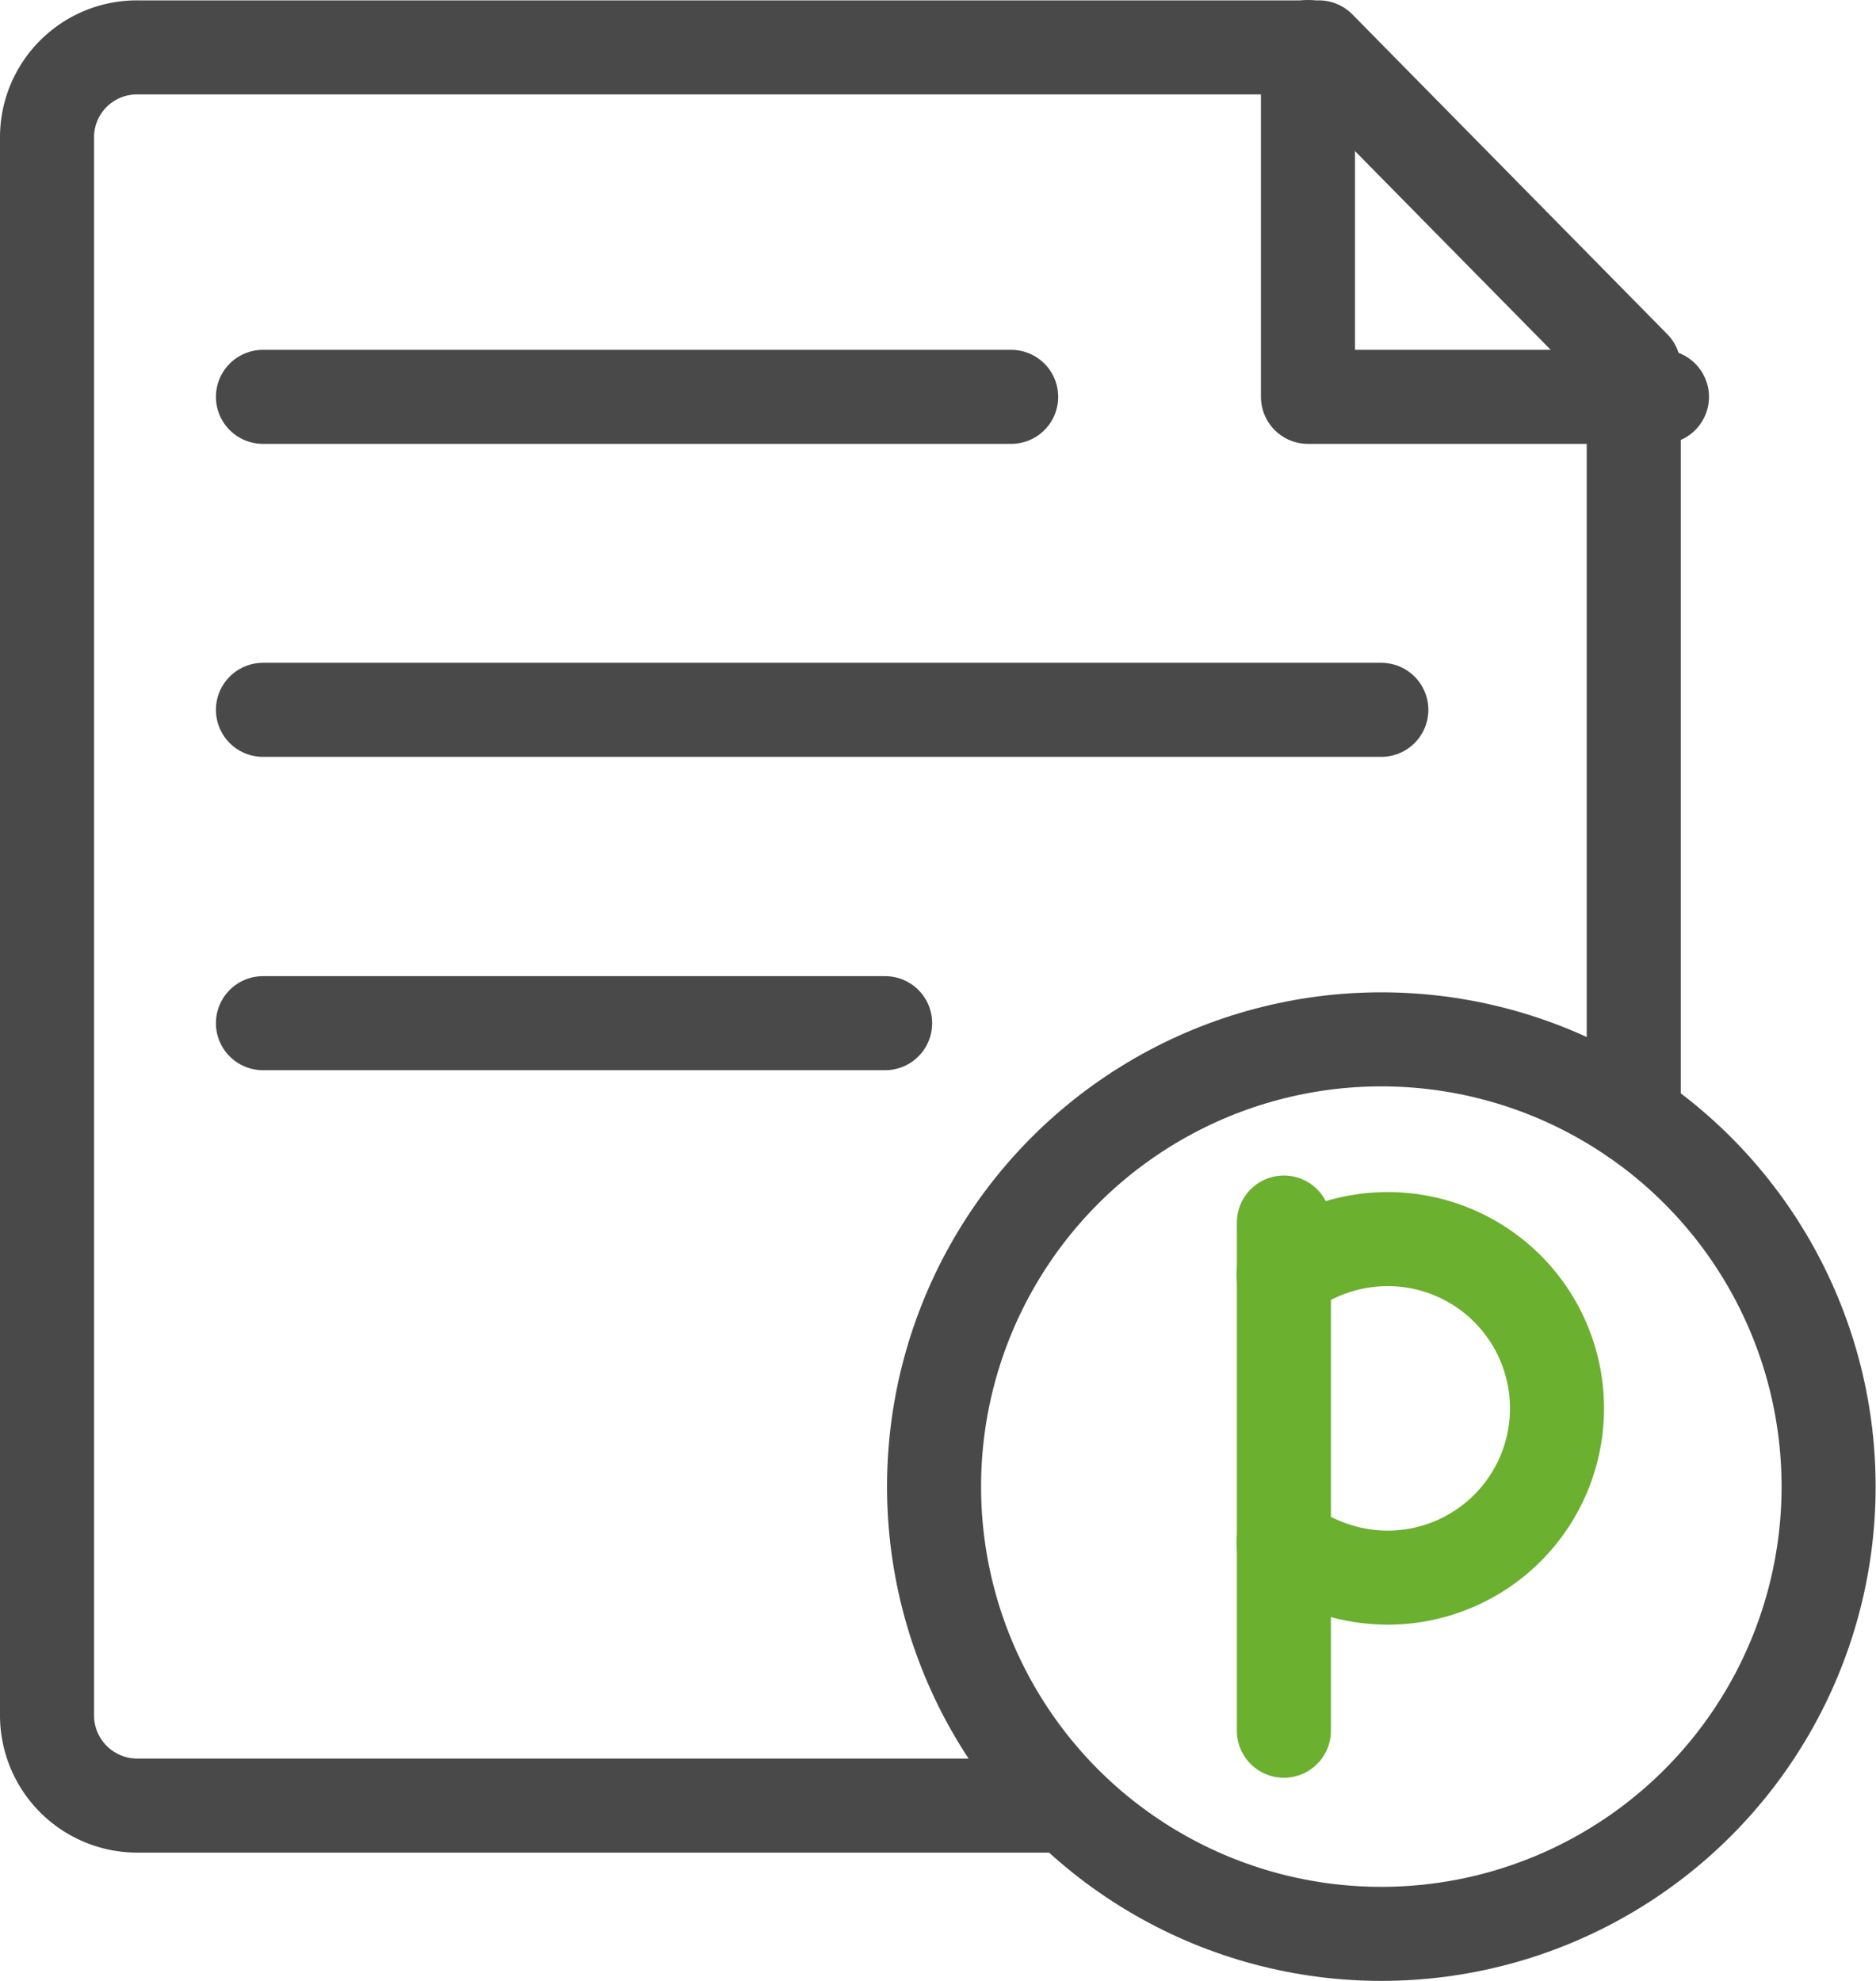
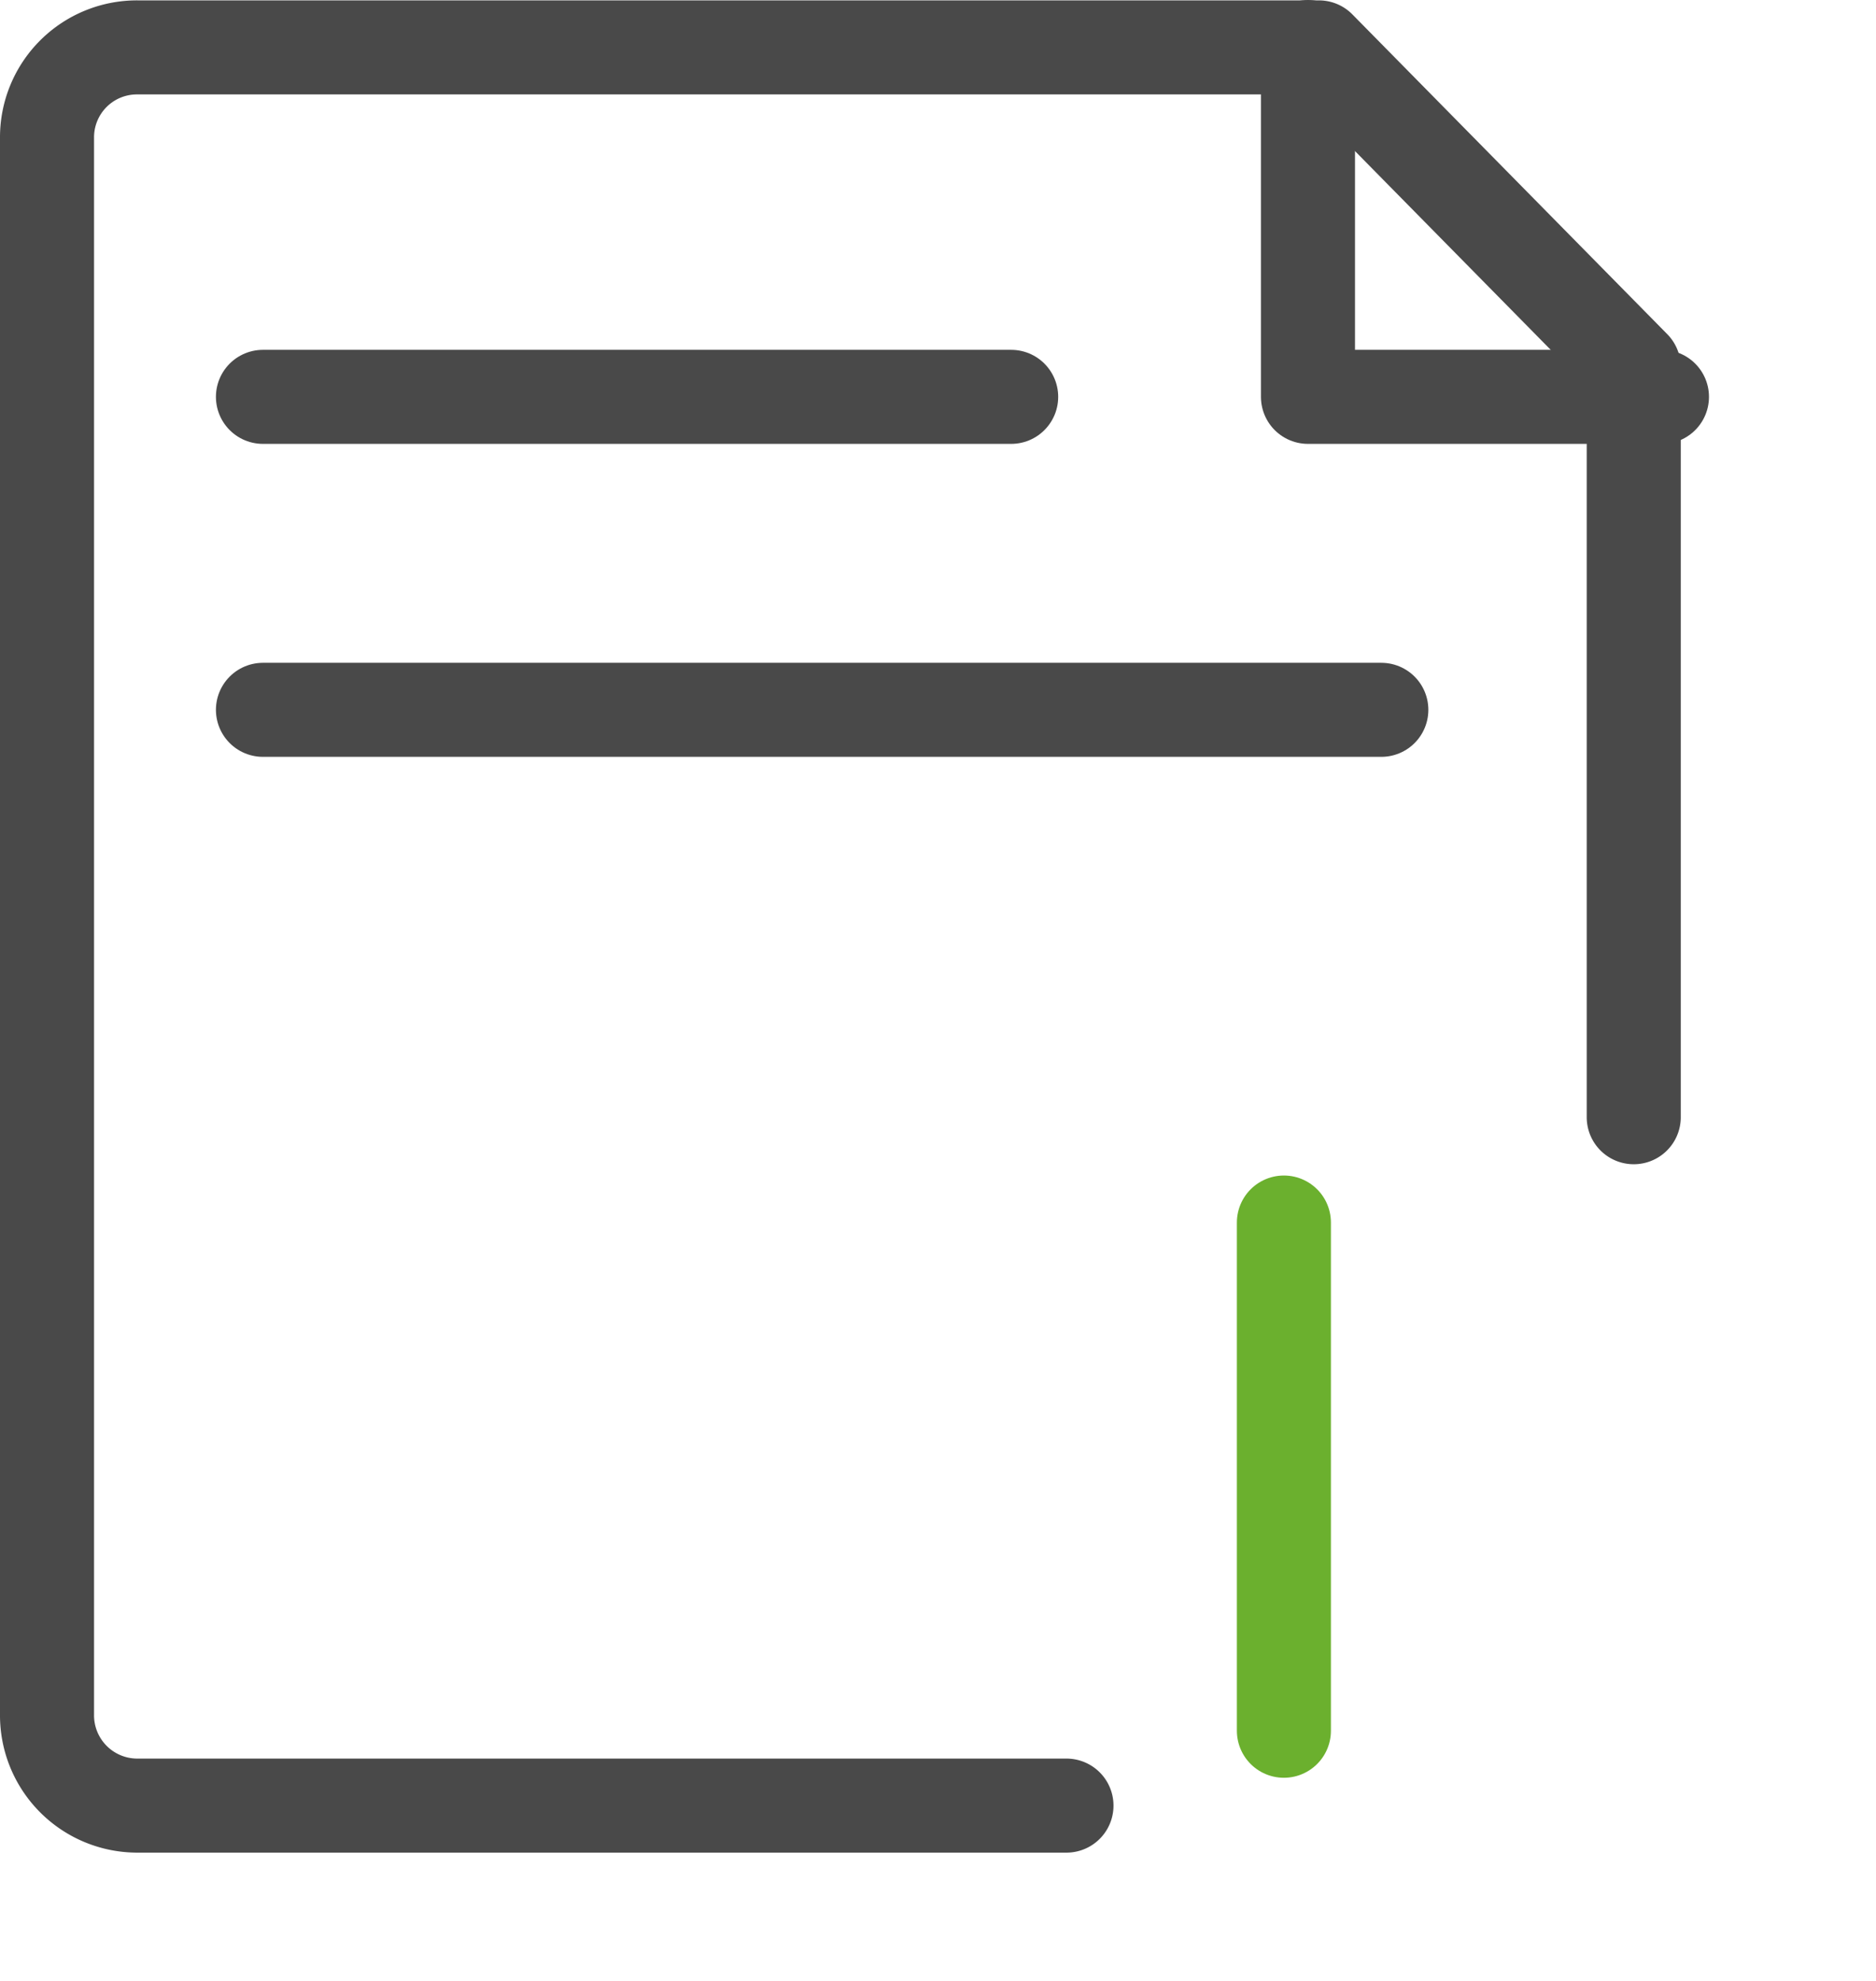
<svg xmlns="http://www.w3.org/2000/svg" viewBox="0 0 49.87 52.66">
  <defs>
    <style>.cls-1,.cls-2{fill:none;stroke-linecap:round;stroke-linejoin:round;stroke-width:2.5px;}.cls-1{stroke:#494949;}.cls-2{stroke:#6bb02e;}</style>
  </defs>
  <title>d9-12</title>
  <g id="图层_2" data-name="图层 2">
    <g id="图层_1-2" data-name="图层 1">
      <path class="cls-1" d="M28.35,48H3.65a2.4,2.4,0,0,1-2.4-2.42V3.66a2.39,2.39,0,0,1,2.4-2.4H35.06l8.37,8.5V29.7" />
      <polyline class="cls-1" points="34.77 1.25 34.77 10.55 44.18 10.55" />
      <line class="cls-1" x1="6.99" y1="10.55" x2="26.88" y2="10.55" />
      <line class="cls-1" x1="6.99" y1="18.87" x2="36.72" y2="18.87" />
-       <line class="cls-1" x1="6.99" y1="27.2" x2="23.53" y2="27.2" />
-       <circle class="cls-1" cx="36.72" cy="39.52" r="11.89" />
      <line class="cls-2" x1="34.13" y1="32.5" x2="34.13" y2="46.01" />
-       <path class="cls-2" d="M34.12,41a4.58,4.58,0,0,0,2.77.94,4.49,4.49,0,0,0,0-9,4.58,4.58,0,0,0-2.77.94" />
    </g>
  </g>
</svg>